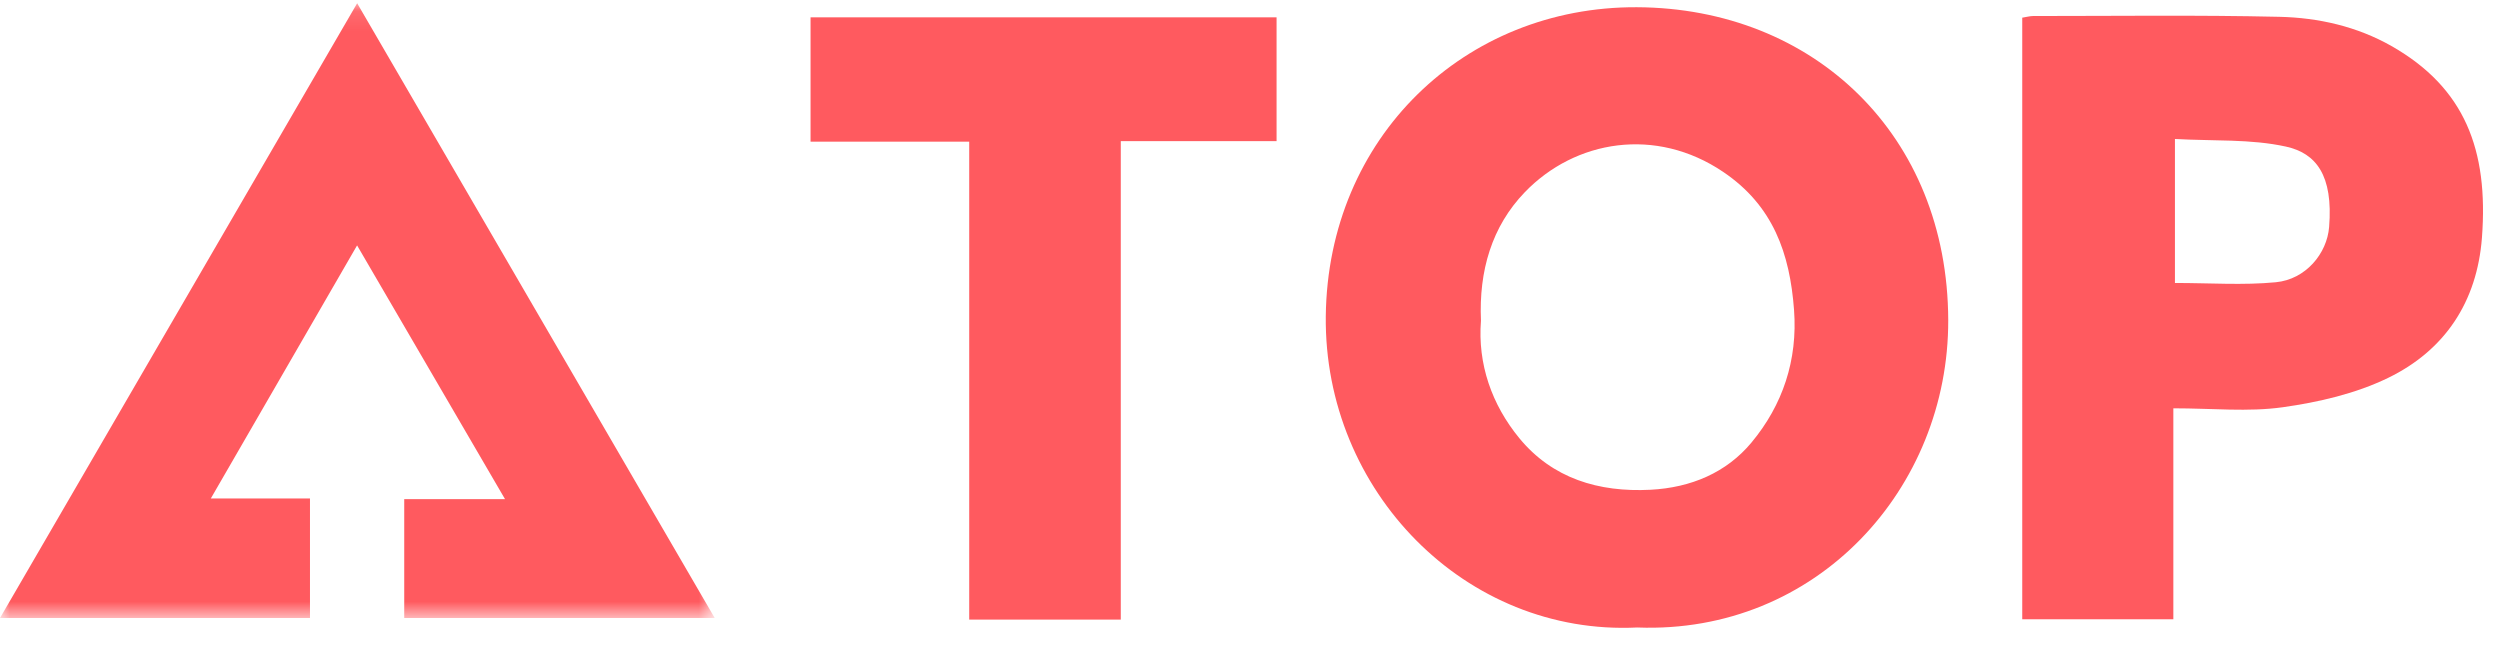
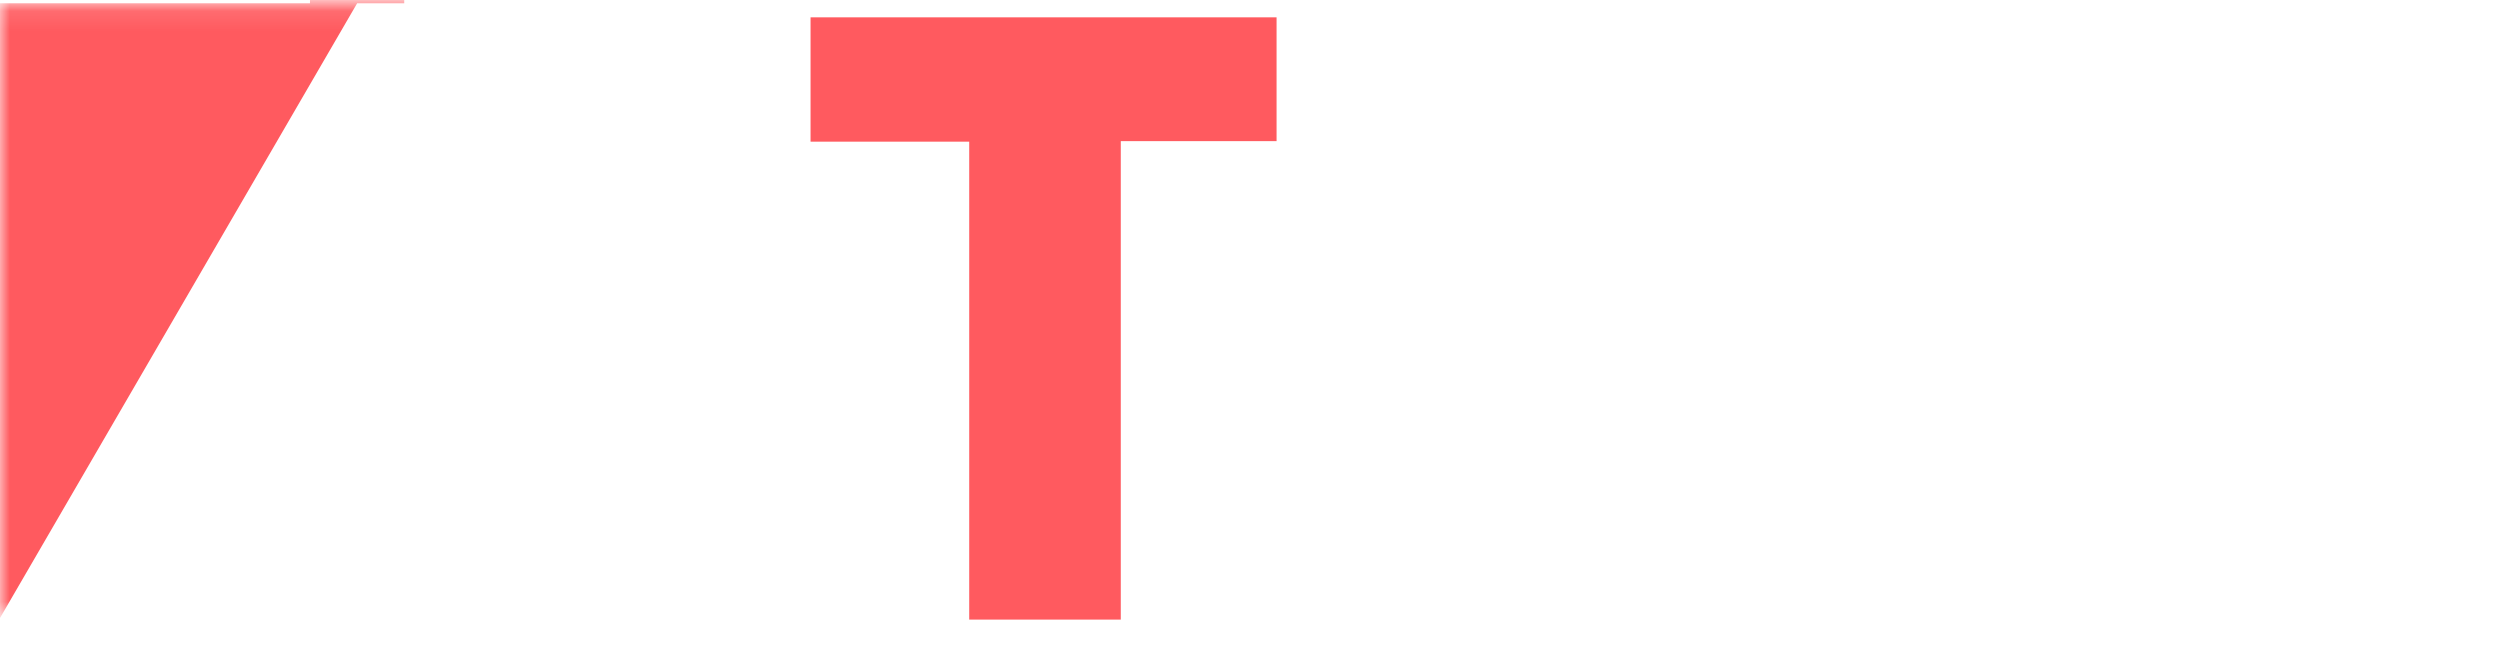
<svg xmlns="http://www.w3.org/2000/svg" xmlns:xlink="http://www.w3.org/1999/xlink" width="127" height="33" version="1.1" viewBox="0 0 127 33">
  <defs>
    <path id="path-1" d="M0 .105h36.308v31.23H0z" />
  </defs>
  <g id="logo" fill="none" fill-rule="evenodd" stroke="none" stroke-width="1">
    <g id="Group-10">
      <g>
-         <path id="Fill-1" fill="#FF5A5F" d="M75.233 16.289c-.174 2.198.548 4.268 1.95 5.972 1.677 2.04 4.023 2.755 6.66 2.619 2.06-.107 3.862-.87 5.134-2.401 1.582-1.903 2.352-4.182 2.16-6.739-.213-2.86-1.058-5.292-3.599-7.007-3.421-2.31-7.517-1.625-10.077 1.03-1.679 1.742-2.339 3.997-2.228 6.526m7.947 15.587c-8.724.433-15.93-6.93-15.83-15.813C67.452 6.97 74.414.328 83.147.367c9.005.04 15.794 6.505 15.823 15.89.026 8.558-6.675 15.966-15.79 15.62" />
-         <path id="Fill-3" fill="#FF5A5F" d="M110.487 7.06v7.315c1.78 0 3.466.123 5.124-.037 1.522-.146 2.599-1.457 2.708-2.803.214-2.641-.669-3.753-2.193-4.088-1.79-.394-3.693-.277-5.639-.387Zm-7.757 24.4V.898c.235-.037.393-.084.551-.084 4.17 0 8.342-.056 12.51.04 1.982.045 3.94.487 5.695 1.484 3.728 2.12 4.934 5.28 4.597 9.73-.247 3.267-1.884 5.73-4.77 7.13-1.644.799-3.528 1.234-5.352 1.49-1.755.247-3.572.054-5.555.054V31.46h-7.676Z" />
        <g id="Group-7" transform="translate(0 .06)">
          <mask id="mask-2" fill="#fff">
            <use xlink:href="#path-1" />
          </mask>
-           <path id="Fill-5" fill="#FF5A5F" d="M0 31.335 18.144.105l18.164 31.23H20.535v-6.039h5.12l-7.515-12.89-7.431 12.857h5.038v6.072H0Z" mask="url(#mask-2)" />
+           <path id="Fill-5" fill="#FF5A5F" d="M0 31.335 18.144.105H20.535v-6.039h5.12l-7.515-12.89-7.431 12.857h5.038v6.072H0Z" mask="url(#mask-2)" />
        </g>
        <path id="Fill-8" fill="#FF5A5F" d="M56.936 31.477h-7.7V7.196h-8.06V.879H64.85v6.29h-7.914z" />
      </g>
    </g>
  </g>
</svg>